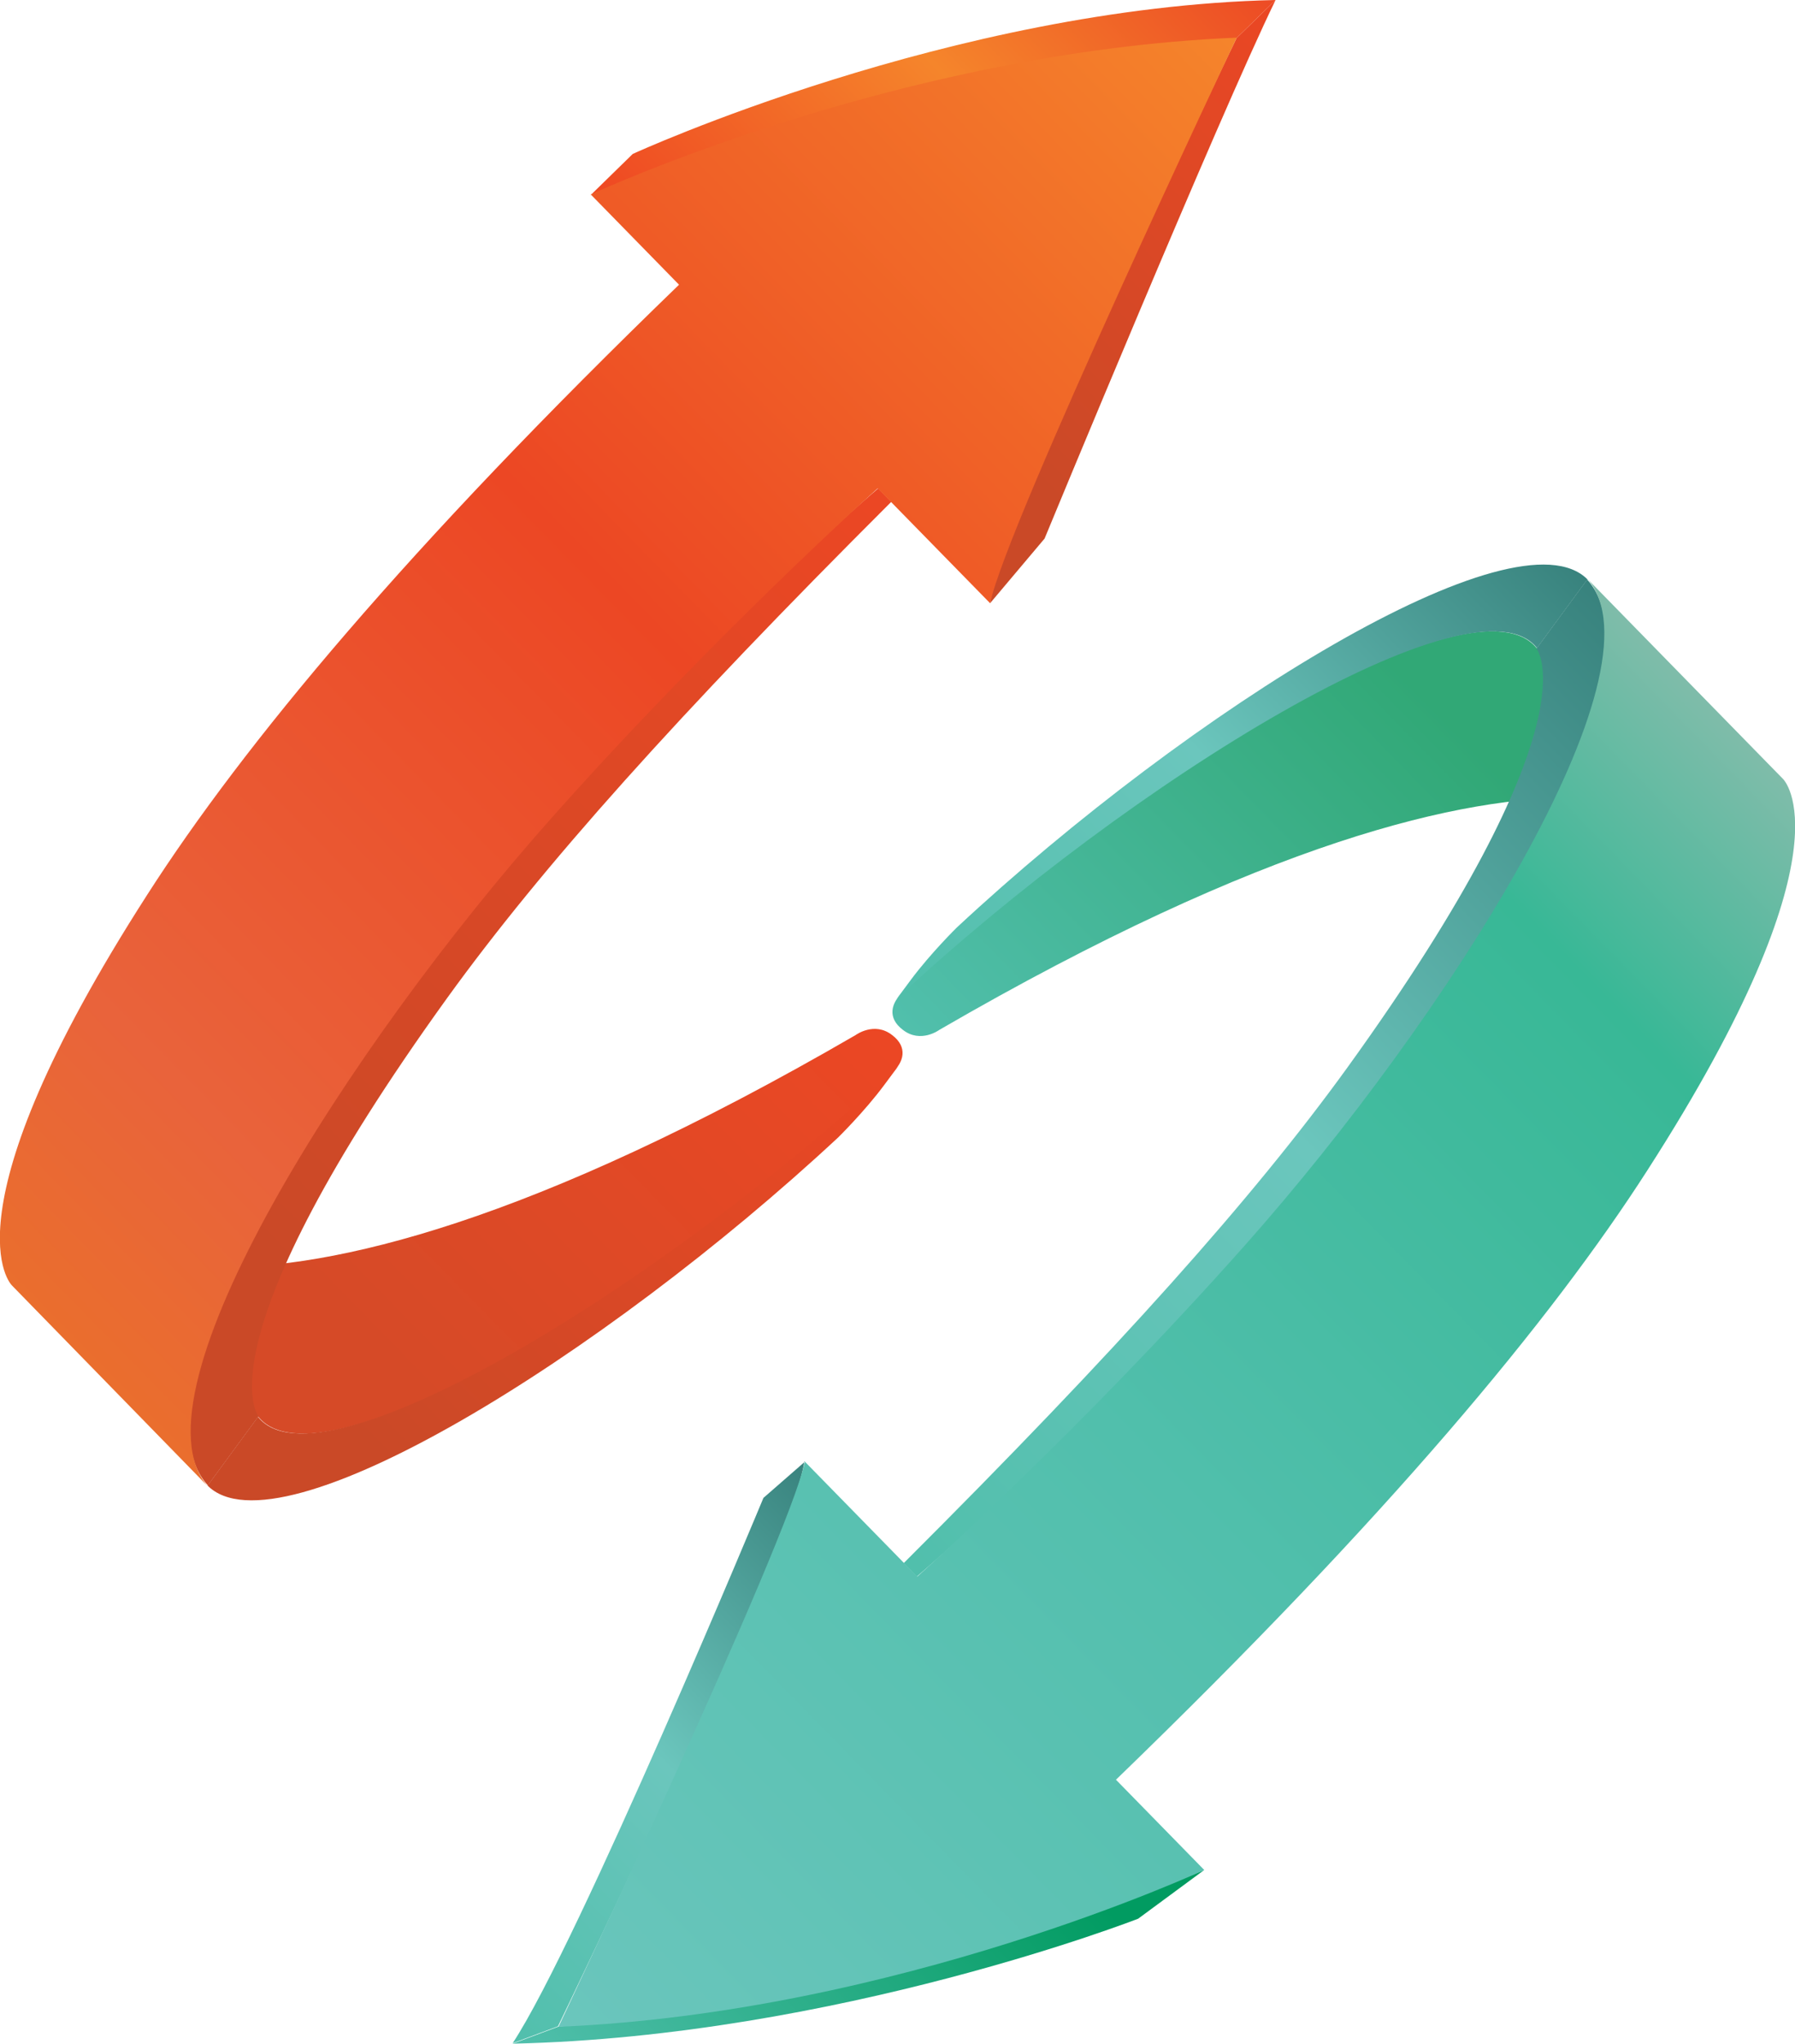
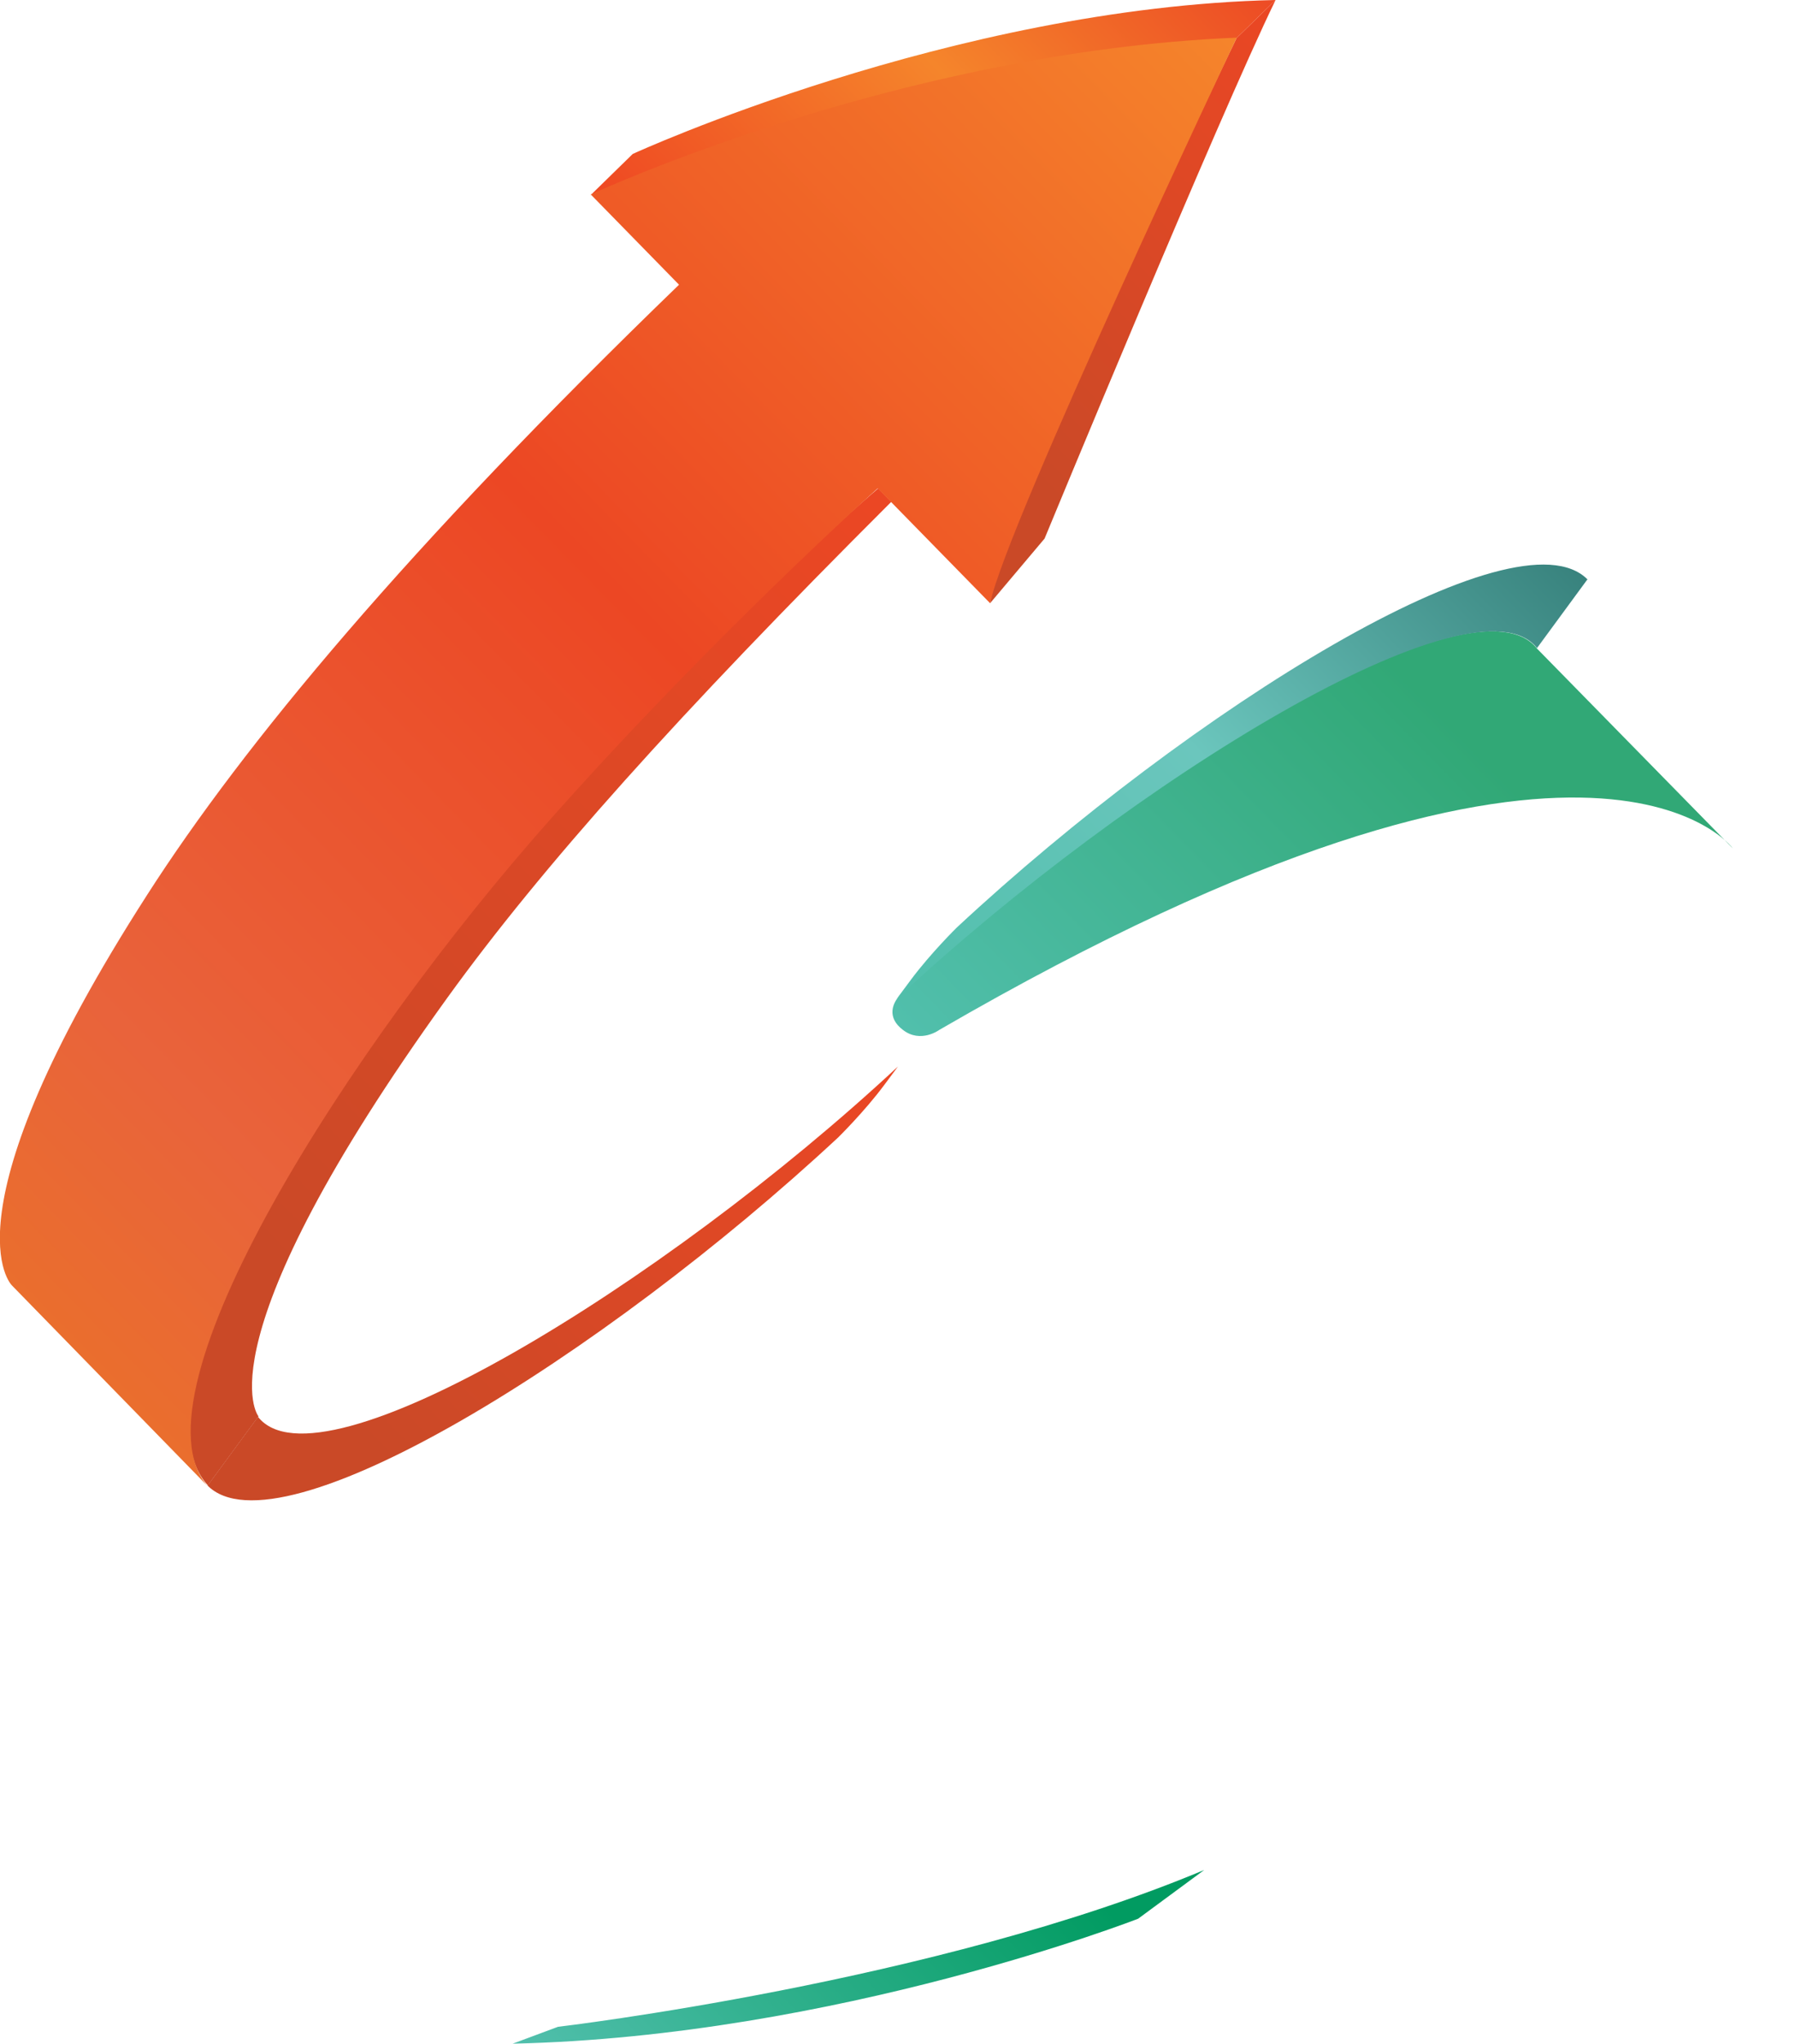
<svg xmlns="http://www.w3.org/2000/svg" xmlns:xlink="http://www.w3.org/1999/xlink" id="Capa_2" data-name="Capa 2" viewBox="0 0 37.22 42.35">
  <defs>
    <style>
      .cls-1 {
        fill: url(#linear-gradient-8);
      }

      .cls-2 {
        fill: url(#linear-gradient-7);
      }

      .cls-3 {
        fill: url(#linear-gradient-5);
      }

      .cls-4 {
        fill: url(#linear-gradient-6);
      }

      .cls-5 {
        fill: url(#linear-gradient-9);
      }

      .cls-6 {
        fill: url(#linear-gradient-4);
      }

      .cls-7 {
        fill: url(#linear-gradient-3);
      }

      .cls-8 {
        fill: url(#linear-gradient-2);
      }

      .cls-9 {
        fill: url(#linear-gradient);
      }

      .cls-10 {
        fill: url(#linear-gradient-10);
      }

      .cls-11 {
        fill: url(#linear-gradient-11);
      }

      .cls-12 {
        fill: url(#linear-gradient-12);
      }
    </style>
    <linearGradient id="linear-gradient" x1="-331.34" y1="901.34" x2="-316.39" y2="901.34" gradientTransform="translate(-372.06 -851.31) rotate(-44.4)" gradientUnits="userSpaceOnUse">
      <stop offset="0" stop-color="#51bfac" />
      <stop offset=".84" stop-color="#31a876" />
    </linearGradient>
    <linearGradient id="linear-gradient-2" x1="-330.96" y1="898.36" x2="-314.64" y2="898.36" gradientTransform="translate(-372.06 -851.31) rotate(-44.4)" gradientUnits="userSpaceOnUse">
      <stop offset="0" stop-color="#51bfac" />
      <stop offset=".49" stop-color="#6bc6bd" />
      <stop offset="1" stop-color="#38827d" />
    </linearGradient>
    <linearGradient id="linear-gradient-3" x1="-351.79" y1="904.28" x2="-339.03" y2="904.28" xlink:href="#linear-gradient-2" />
    <linearGradient id="linear-gradient-4" x1="-351.79" y1="910.03" x2="-339.03" y2="910.03" gradientTransform="translate(-372.06 -851.31) rotate(-44.4)" gradientUnits="userSpaceOnUse">
      <stop offset="0" stop-color="#51bfac" />
      <stop offset=".84" stop-color="#019b61" />
    </linearGradient>
    <linearGradient id="linear-gradient-5" x1="-339.03" y1="902.79" x2="-314.64" y2="902.79" xlink:href="#linear-gradient-2" />
    <linearGradient id="linear-gradient-6" x1="-351.3" y1="906.98" x2="-314.61" y2="906.98" gradientTransform="translate(-372.06 -851.31) rotate(-44.4)" gradientUnits="userSpaceOnUse">
      <stop offset="0" stop-color="#6bc6bd" />
      <stop offset=".47" stop-color="#51bfac" />
      <stop offset=".84" stop-color="#38b896" />
      <stop offset="1" stop-color="#80bcaa" />
    </linearGradient>
    <linearGradient id="linear-gradient-7" x1="1479.89" y1="-5886.6" x2="1494.84" y2="-5886.6" gradientTransform="translate(-3045.44 -5223.02) rotate(135.6)" gradientUnits="userSpaceOnUse">
      <stop offset="0" stop-color="#ec4724" />
      <stop offset=".84" stop-color="#d64a27" />
    </linearGradient>
    <linearGradient id="linear-gradient-8" x1="1480.28" y1="-5889.59" x2="1496.59" y2="-5889.59" gradientTransform="translate(-3045.44 -5223.02) rotate(135.6)" gradientUnits="userSpaceOnUse">
      <stop offset="0" stop-color="#ec4724" />
      <stop offset=".84" stop-color="#ca4927" />
    </linearGradient>
    <linearGradient id="linear-gradient-9" x1="1459.23" y1="-5883.63" x2="1472.21" y2="-5883.63" xlink:href="#linear-gradient-8" />
    <linearGradient id="linear-gradient-10" x1="1459.23" y1="-5877.71" x2="1472.21" y2="-5877.71" gradientTransform="translate(-3045.44 -5223.02) rotate(135.6)" gradientUnits="userSpaceOnUse">
      <stop offset="0" stop-color="#ec4724" />
      <stop offset=".49" stop-color="#f5852b" />
      <stop offset="1" stop-color="#ef4a23" />
    </linearGradient>
    <linearGradient id="linear-gradient-11" x1="1472.21" y1="-5885.15" x2="1496.59" y2="-5885.15" xlink:href="#linear-gradient-8" />
    <linearGradient id="linear-gradient-12" x1="-348.83" y1="886.83" x2="-311.88" y2="886.83" gradientTransform="translate(-372.06 -851.31) rotate(-44.4)" gradientUnits="userSpaceOnUse">
      <stop offset="0" stop-color="#ea6f2c" />
      <stop offset=".16" stop-color="#e9633b" />
      <stop offset=".53" stop-color="#ec4724" />
      <stop offset="1" stop-color="#f5852b" />
    </linearGradient>
  </defs>
  <g id="Arte">
    <g>
      <g>
        <g>
          <path class="cls-9" d="M18.71,20.57c4.88-4.54,11.89-8.76,13.16-7.13l4.06,4.14s-2.96-4.06-16.45,3.76c0,0-.39.29-.76,0-.33-.25-.24-.56,0-.78Z" />
          <path class="cls-8" d="M32.92,12.01c-1.47-1.5-8.21,2.68-13.08,7.21,0,0-.54.53-.95,1.08-.21.28-.29.39-.29.39,4.88-4.54,12-8.88,13.27-7.26l1.05-1.43Z" />
        </g>
        <g>
-           <path class="cls-7" d="M16.69,30.29l-.86.75s-3.84,9.24-5.2,11.3l.94-.35s4.92-10.17,5.11-11.71Z" />
          <path class="cls-6" d="M24.97,38.75l-1.37,1.01s-6.26,2.44-12.97,2.59l.94-.35s7.84-.92,13.4-3.25Z" />
-           <path class="cls-3" d="M31.86,13.44s1.26,1.5-3.92,8.68c-1.96,2.71-4.76,5.84-9.2,10.27l.27.28s3.31-2.81,6.8-6.77c4.11-4.67,8.87-11.97,7.1-13.89l-1.05,1.43Z" />
-           <path class="cls-4" d="M11.58,42s4.76-10.06,5.11-11.71l2.33,2.38s3.37-3.01,6.79-6.86c4.21-4.74,8.76-11.9,7.11-13.81l4.05,4.14s1.5,1.41-2.81,8.11c-1.99,3.1-5.38,7.18-11.02,12.63l1.83,1.87s-6.36,2.96-13.4,3.25Z" />
        </g>
      </g>
      <g>
        <g>
-           <path class="cls-2" d="M18.51,22.22c-4.88,4.54-11.89,8.76-13.16,7.13l-4.06-4.14s2.96,4.06,16.45-3.76c0,0,.39-.29.76,0,.33.25.24.56,0,.78Z" />
          <path class="cls-1" d="M4.3,30.78c1.47,1.5,8.21-2.68,13.08-7.21,0,0,.54-.53.95-1.08.21-.28.29-.39.29-.39-4.88,4.54-12,8.88-13.27,7.26l-1.05,1.43Z" />
        </g>
        <g>
          <path class="cls-5" d="M20.53,12.5l1.13-1.34S25.27,2.42,26.45,0l-.81.79s-4.92,10.17-5.11,11.71Z" />
          <path class="cls-10" d="M12.25,4.04l.87-.85S19.74.15,26.45,0l-.81.79s-7.84.92-13.4,3.25Z" />
          <path class="cls-11" d="M5.36,29.35s-1.26-1.5,3.92-8.68c1.96-2.71,4.76-5.84,9.2-10.27l-.27-.28s-3.31,2.81-6.8,6.77c-4.11,4.67-8.87,11.97-7.1,13.89l1.05-1.43Z" />
          <path class="cls-12" d="M25.64.79s-4.76,10.06-5.11,11.71l-2.33-2.38s-3.37,3.01-6.79,6.86c-4.21,4.74-8.76,11.9-7.11,13.81L.25,26.64s-1.5-1.41,2.81-8.11c1.99-3.1,5.38-7.18,11.02-12.63l-1.83-1.87s6.36-2.96,13.4-3.25Z" />
        </g>
      </g>
    </g>
  </g>
</svg>